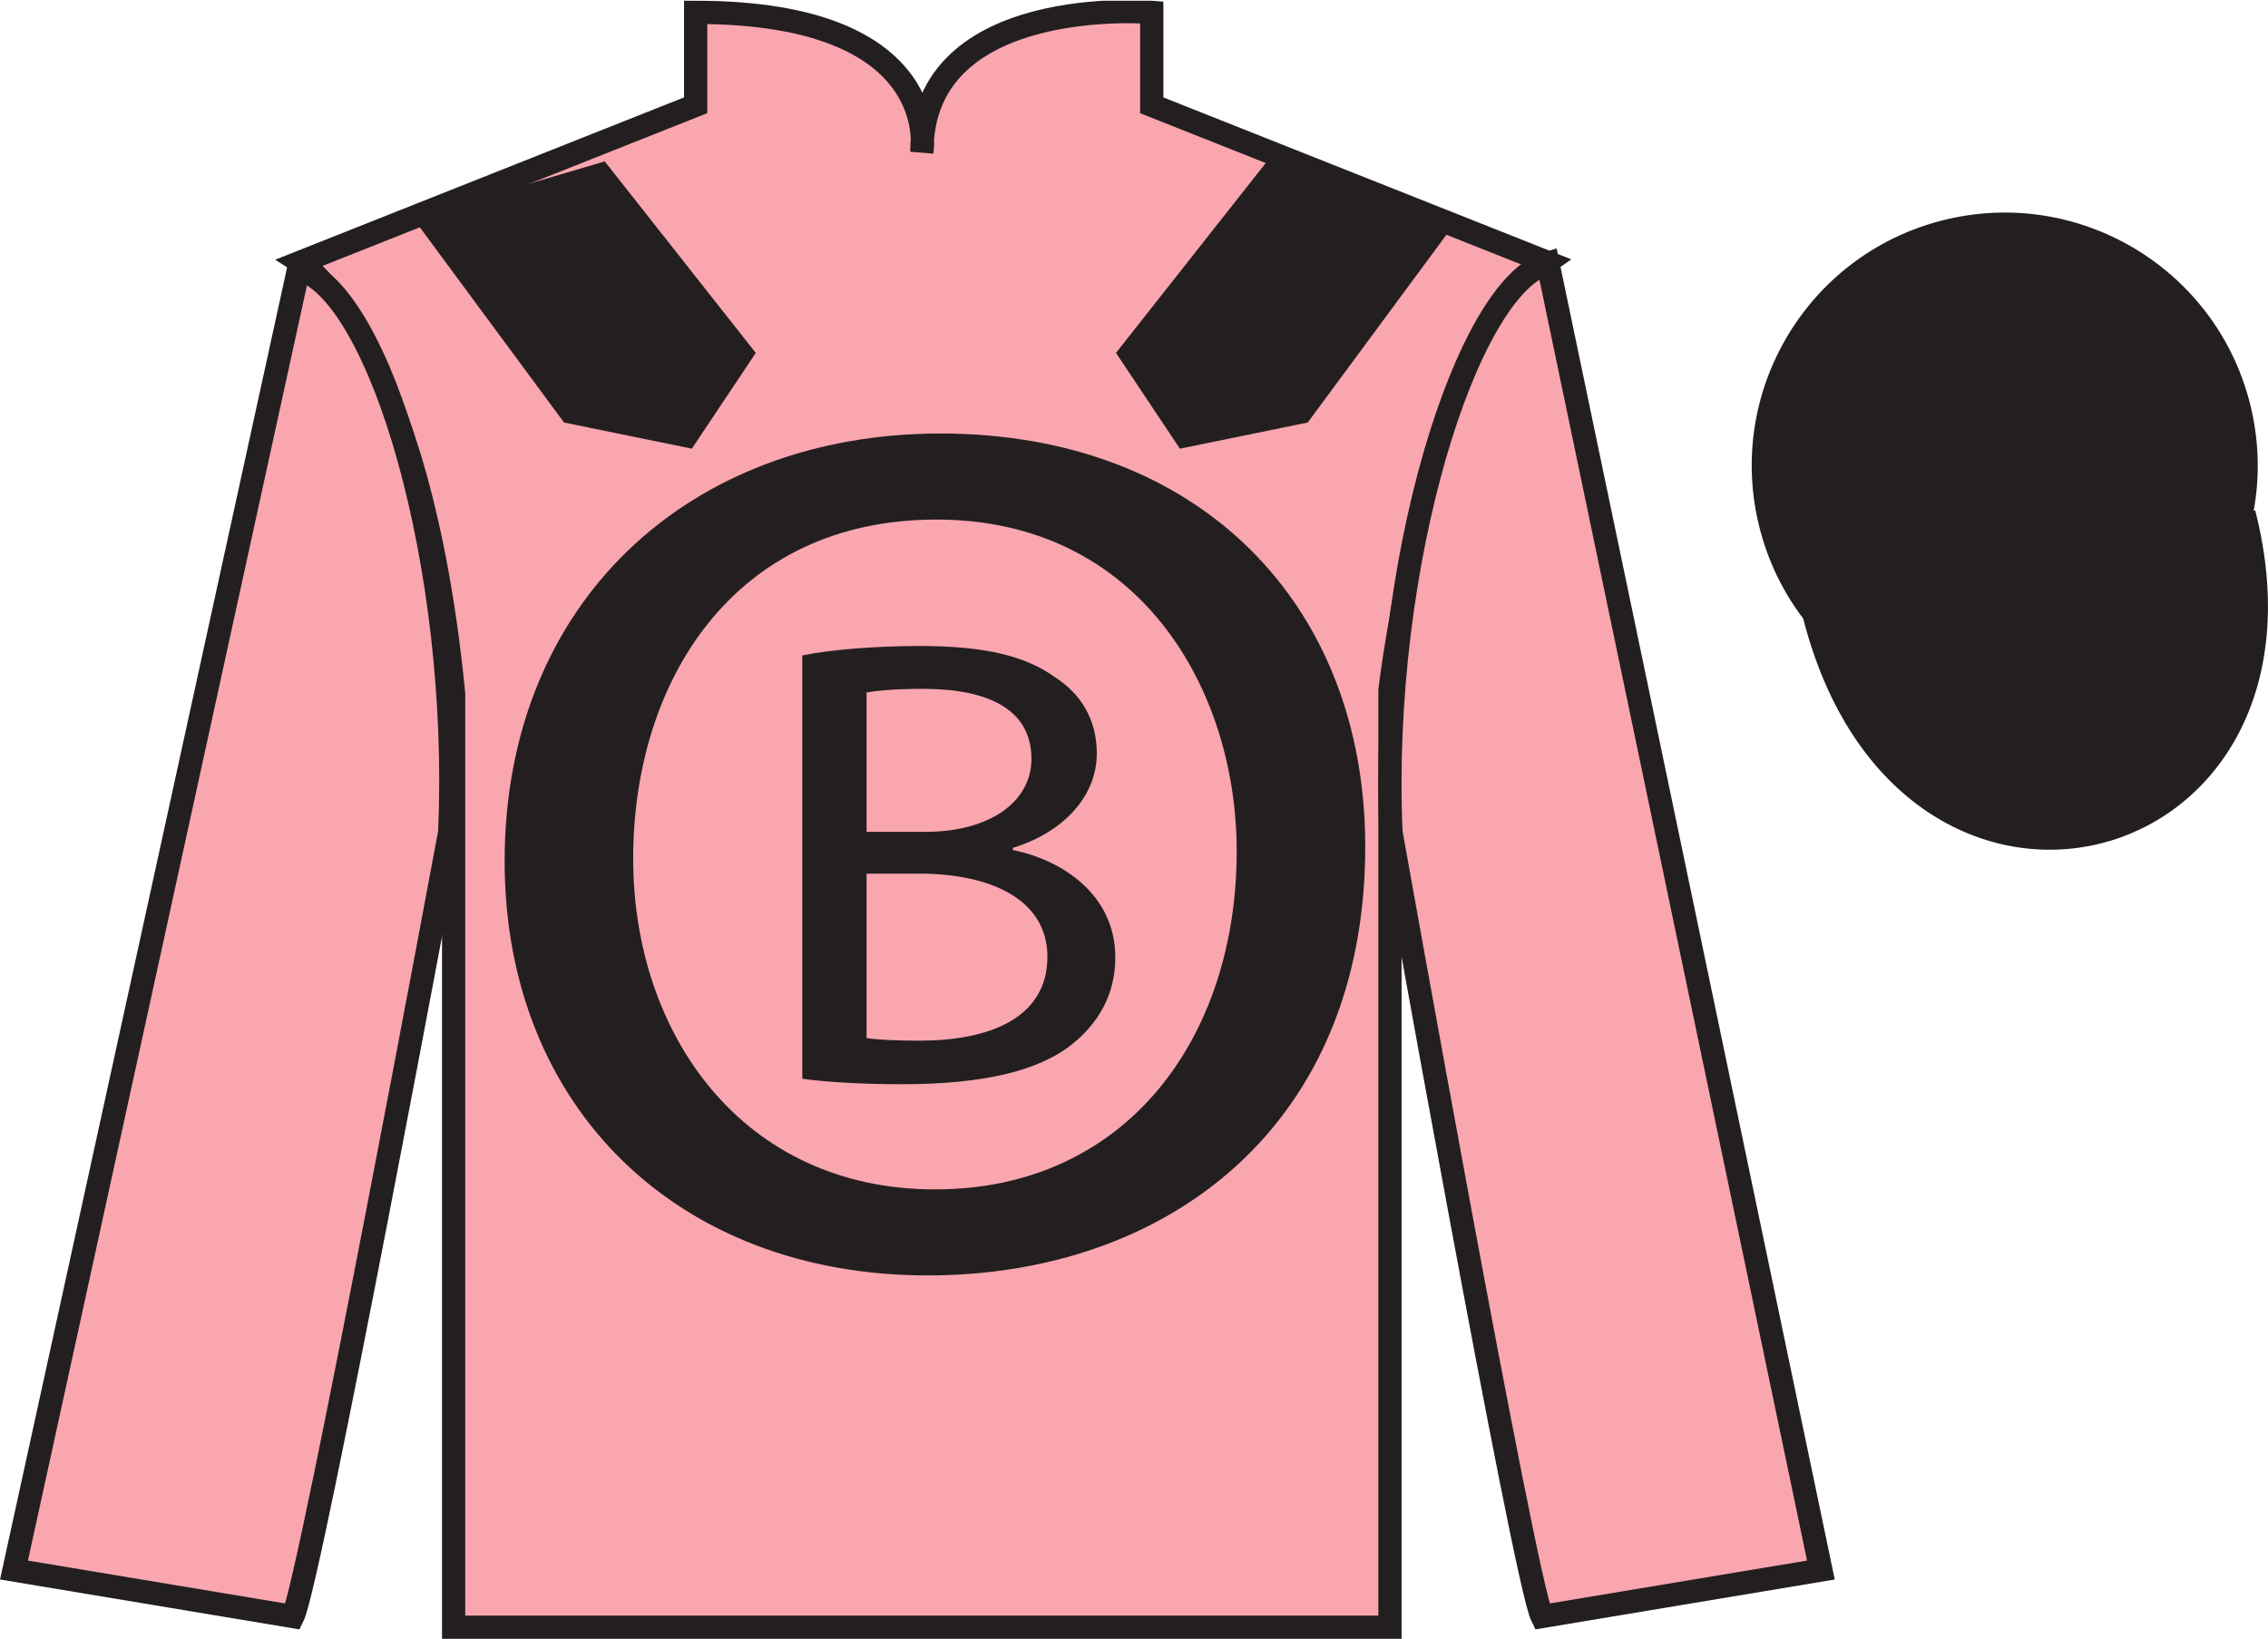
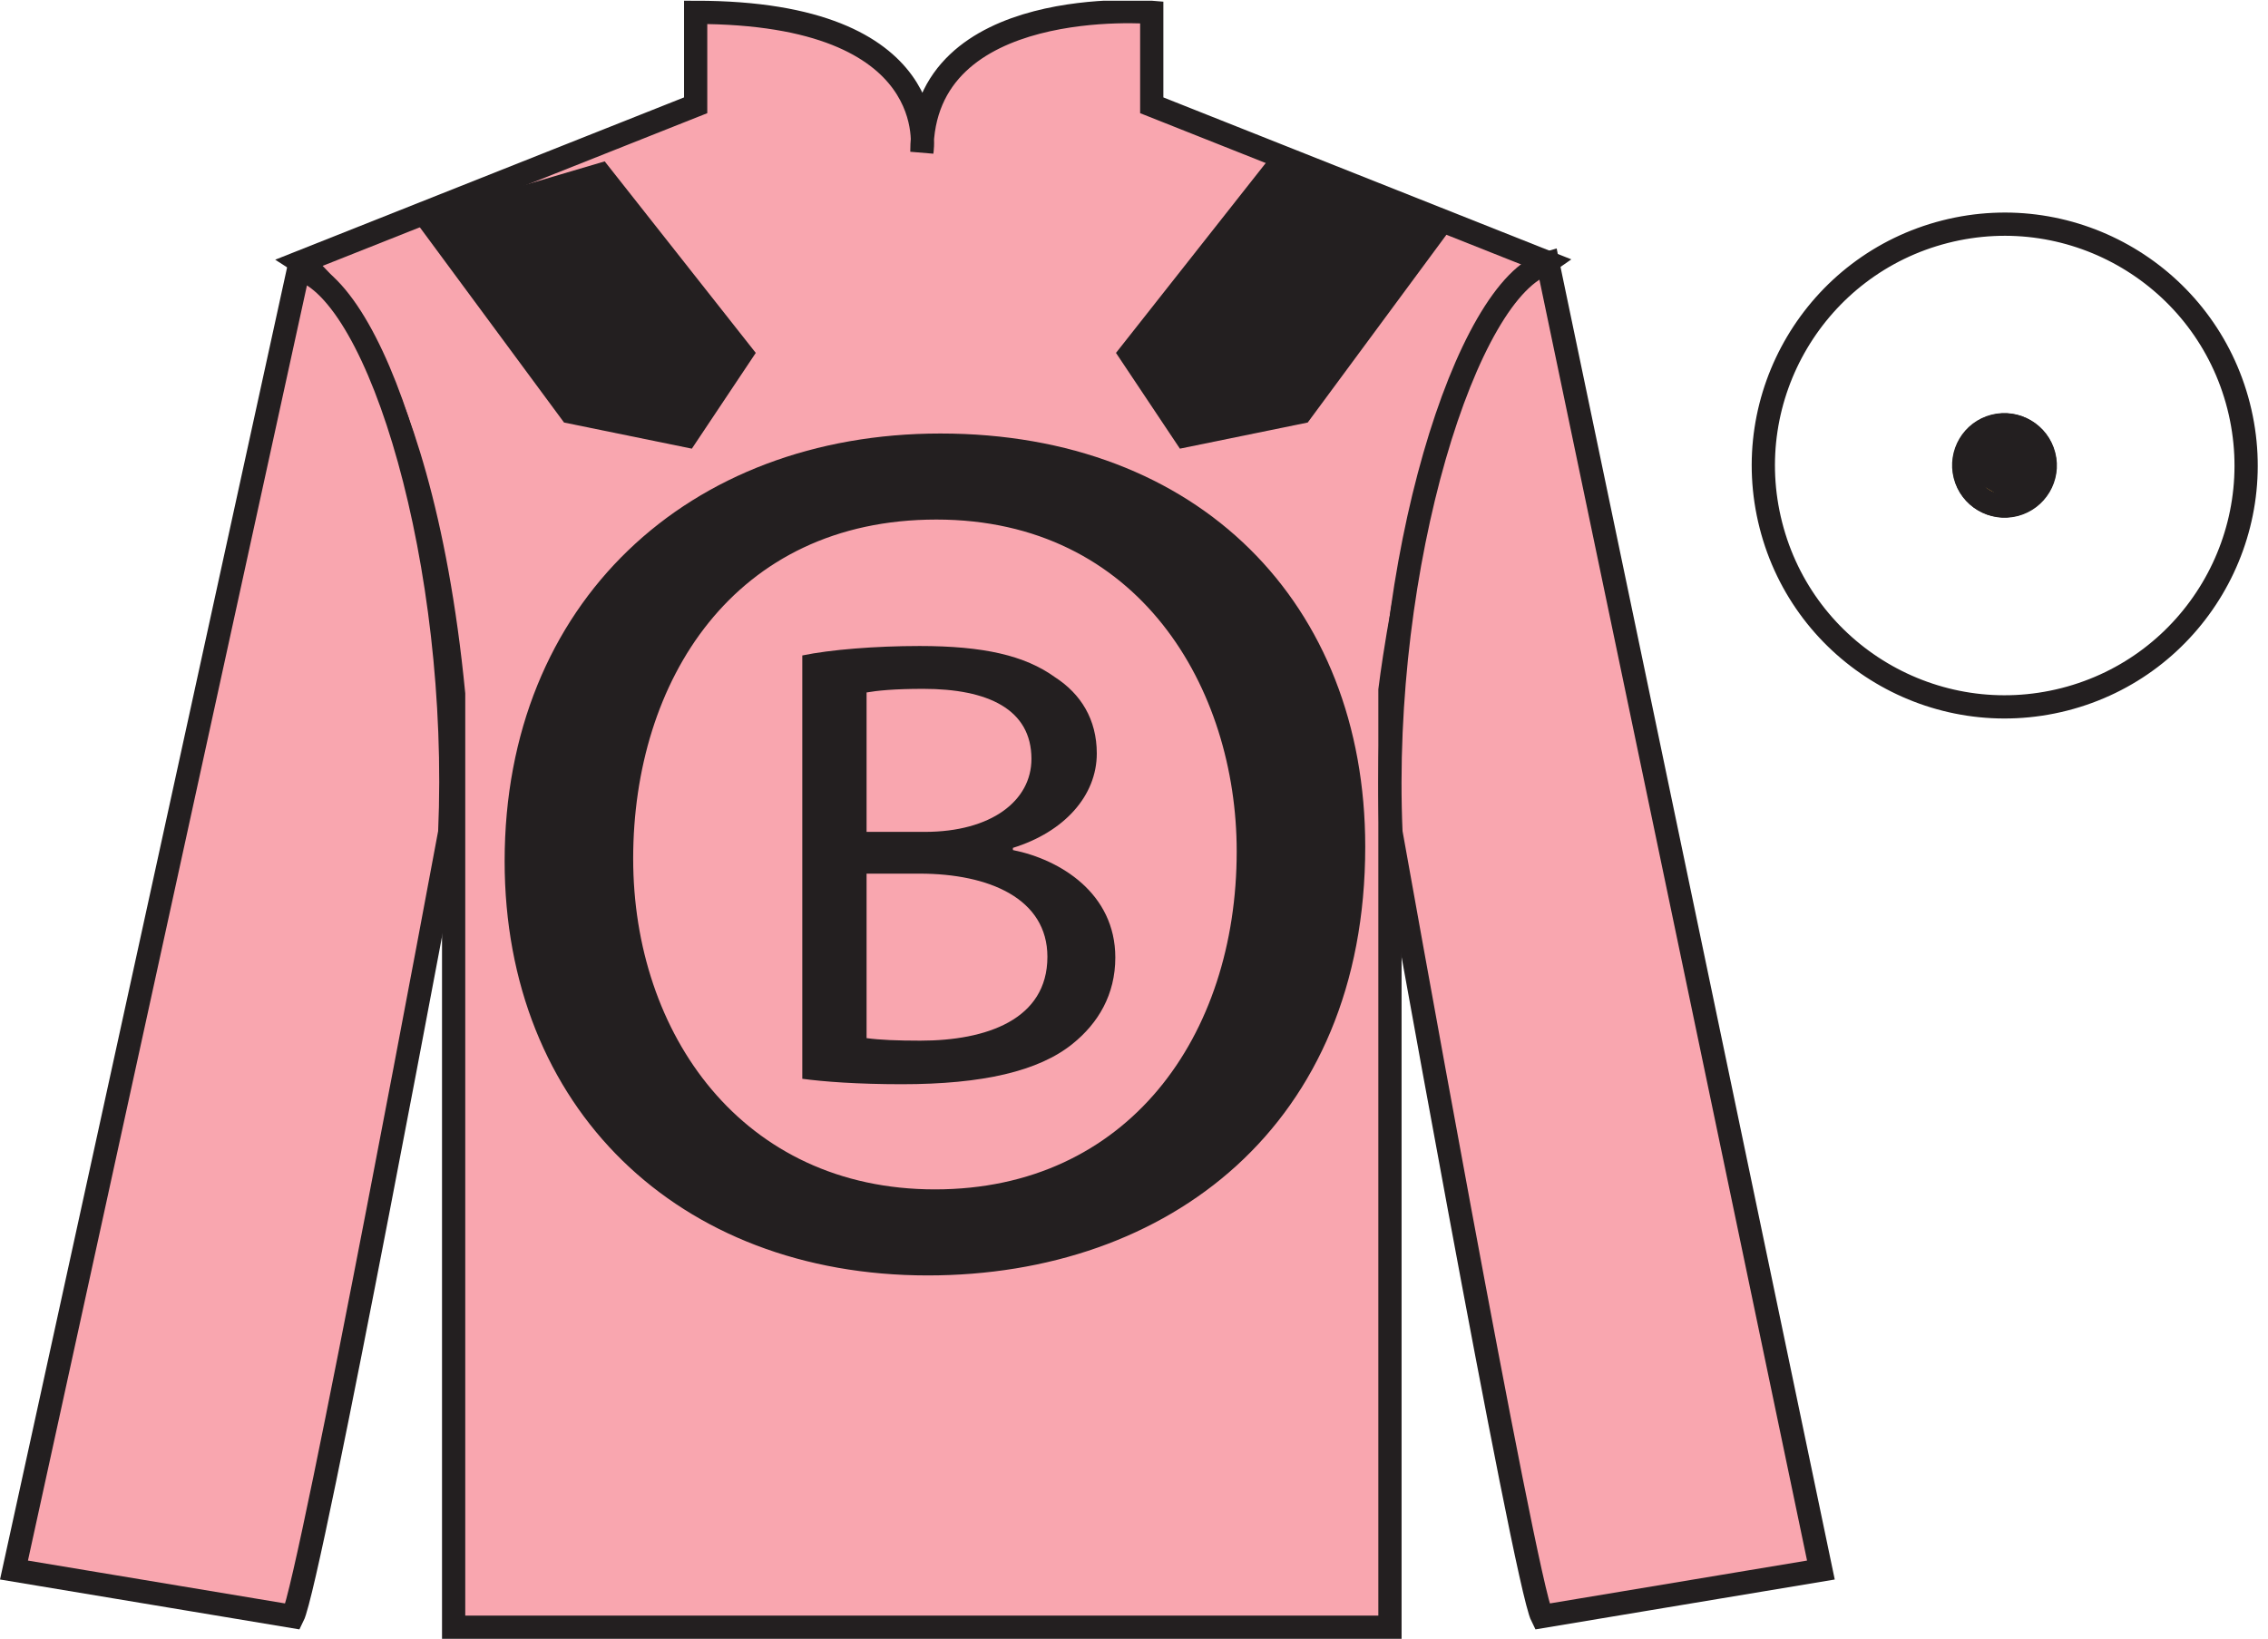
<svg xmlns="http://www.w3.org/2000/svg" xmlns:xlink="http://www.w3.org/1999/xlink" width="97.59pt" height="70.53pt" viewBox="0 0 97.59 70.53" version="1.1">
  <defs>
    <g>
      <symbol overflow="visible" id="glyph0-0">
        <path style="stroke:none;" d="M 0 0 L 30.062 0 L 30.062 -36.375 L 0 -36.375 L 0 0 Z M 15.031 -20.531 L 4.812 -33.781 L 25.25 -33.781 L 15.031 -20.531 Z M 16.828 -18.188 L 27.062 -31.438 L 27.062 -4.938 L 16.828 -18.188 Z M 4.812 -2.594 L 15.031 -15.844 L 25.25 -2.594 L 4.812 -2.594 Z M 3 -31.438 L 13.234 -18.188 L 3 -4.938 L 3 -31.438 Z M 3 -31.438 " />
      </symbol>
      <symbol overflow="visible" id="glyph0-1">
        <path style="stroke:none;" d="M 20.922 -35.656 C 10.094 -35.656 2.172 -28.375 2.172 -17.25 C 2.172 -6.656 9.625 0.578 20.375 0.578 C 30.719 0.578 39.203 -5.875 39.203 -17.875 C 39.203 -28.328 32.047 -35.656 20.922 -35.656 Z M 20.75 -31.953 C 29.469 -31.953 33.672 -24.688 33.672 -17.672 C 33.672 -9.719 28.984 -3.125 20.688 -3.125 C 12.391 -3.125 7.703 -9.828 7.703 -17.359 C 7.703 -25 12.031 -31.953 20.75 -31.953 Z M 20.75 -31.953 " />
      </symbol>
      <symbol overflow="visible" id="glyph1-0">
        <path style="stroke:none;" d="M 0 0 L 15.844 0 L 15.844 -19.266 L 0 -19.266 L 0 0 Z M 7.922 -10.875 L 2.531 -17.891 L 13.312 -17.891 L 7.922 -10.875 Z M 8.875 -9.641 L 14.266 -16.656 L 14.266 -2.609 L 8.875 -9.641 Z M 2.531 -1.375 L 7.922 -8.391 L 13.312 -1.375 L 2.531 -1.375 Z M 1.578 -16.656 L 6.969 -9.641 L 1.578 -2.609 L 1.578 -16.656 Z M 1.578 -16.656 " />
      </symbol>
      <symbol overflow="visible" id="glyph1-1">
        <path style="stroke:none;" d="M 2.406 -0.062 C 3.328 0.062 4.781 0.172 6.688 0.172 C 10.172 0.172 12.578 -0.391 14.031 -1.562 C 15.141 -2.453 15.875 -3.688 15.875 -5.281 C 15.875 -8.047 13.5 -9.5 11.469 -9.906 L 11.469 -10 C 13.688 -10.688 15.078 -12.25 15.078 -14.062 C 15.078 -15.531 14.391 -16.625 13.281 -17.344 C 11.984 -18.281 10.203 -18.688 7.453 -18.688 C 5.547 -18.688 3.609 -18.531 2.406 -18.281 L 2.406 -0.062 Z M 5.172 -16.688 C 5.609 -16.766 6.344 -16.844 7.609 -16.844 C 10.391 -16.844 12.266 -15.969 12.266 -13.828 C 12.266 -12.031 10.547 -10.688 7.672 -10.688 L 5.172 -10.688 L 5.172 -16.688 Z M 5.172 -8.891 L 7.453 -8.891 C 10.453 -8.891 12.953 -7.812 12.953 -5.312 C 12.953 -2.609 10.328 -1.703 7.484 -1.703 C 6.5 -1.703 5.734 -1.734 5.172 -1.812 L 5.172 -8.891 Z M 5.172 -8.891 " />
      </symbol>
    </g>
    <clipPath id="clip1">
      <path d="M 0 70.531 L 97.59 70.531 L 97.59 0.031 L 0 0.031 L 0 70.531 Z M 0 70.531 " />
    </clipPath>
  </defs>
  <g id="surface0">
    <g clip-path="url(#clip1)" clip-rule="nonzero">
      <path style=" stroke:none;fill-rule:nonzero;fill:rgb(97.421%,65.107%,68.362%);fill-opacity:1;" d="M 12.934 11.281 C 12.934 11.281 18.02 14.531 19.52 29.863 C 19.52 29.863 19.52 44.863 19.52 70.031 L 59.809 70.031 L 59.809 29.695 C 59.809 29.695 61.602 14.695 66.559 11.281 L 49.559 4.531 L 49.559 0.531 C 49.559 0.531 39.668 -0.305 39.668 6.531 C 39.668 6.531 40.684 0.531 29.934 0.531 L 29.934 4.531 L 12.934 11.281 " />
      <path style="fill:none;stroke-width:10;stroke-linecap:butt;stroke-linejoin:miter;stroke:rgb(13.73%,12.16%,12.549%);stroke-opacity:1;stroke-miterlimit:4;" d="M 129.336 592.487 C 129.336 592.487 180.195 559.987 195.195 406.667 C 195.195 406.667 195.195 256.667 195.195 4.987 L 598.086 4.987 L 598.086 408.347 C 598.086 408.347 616.016 558.347 665.586 592.487 L 495.586 659.987 L 495.586 699.987 C 495.586 699.987 396.68 708.347 396.68 639.987 C 396.68 639.987 406.836 699.987 299.336 699.987 L 299.336 659.987 L 129.336 592.487 Z M 129.336 592.487 " transform="matrix(0.1,0,0,-0.1,0,70.53)" />
      <path style=" stroke:none;fill-rule:nonzero;fill:rgb(97.421%,65.107%,68.362%);fill-opacity:1;" d="M 12.602 69.57 C 13.352 68.07 19.352 35.82 19.352 35.82 C 19.852 24.32 16.352 12.57 12.852 11.57 L 0.602 67.57 L 12.602 69.57 " />
      <path style="fill:none;stroke-width:10;stroke-linecap:butt;stroke-linejoin:miter;stroke:rgb(13.73%,12.16%,12.549%);stroke-opacity:1;stroke-miterlimit:4;" d="M 126.016 9.597 C 133.516 24.597 193.516 347.097 193.516 347.097 C 198.516 462.097 163.516 579.597 128.516 589.597 L 6.016 29.597 L 126.016 9.597 Z M 126.016 9.597 " transform="matrix(0.1,0,0,-0.1,0,70.53)" />
      <path style=" stroke:none;fill-rule:nonzero;fill:rgb(97.421%,65.107%,68.362%);fill-opacity:1;" d="M 78.352 67.57 L 66.602 11.32 C 63.102 12.32 59.352 24.32 59.852 35.82 C 59.852 35.82 65.602 68.07 66.352 69.57 L 78.352 67.57 " />
      <path style="fill:none;stroke-width:10;stroke-linecap:butt;stroke-linejoin:miter;stroke:rgb(13.73%,12.16%,12.549%);stroke-opacity:1;stroke-miterlimit:4;" d="M 783.516 29.597 L 666.016 592.097 C 631.016 582.097 593.516 462.097 598.516 347.097 C 598.516 347.097 656.016 24.597 663.516 9.597 L 783.516 29.597 Z M 783.516 29.597 " transform="matrix(0.1,0,0,-0.1,0,70.53)" />
-       <path style="fill-rule:nonzero;fill:rgb(13.73%,12.16%,12.549%);fill-opacity:1;stroke-width:10;stroke-linecap:butt;stroke-linejoin:miter;stroke:rgb(13.73%,12.16%,12.549%);stroke-opacity:1;stroke-miterlimit:4;" d="M 780.703 440.495 C 820.391 284.87 1004.336 332.448 965.547 484.441 " transform="matrix(0.1,0,0,-0.1,0,70.53)" />
      <path style=" stroke:none;fill-rule:nonzero;fill:rgb(97.855%,69.792%,23.972%);fill-opacity:1;" d="M 86.691 21.727 C 87.625 21.488 88.191 20.539 87.953 19.605 C 87.715 18.668 86.762 18.105 85.828 18.344 C 84.895 18.582 84.332 19.531 84.57 20.469 C 84.809 21.402 85.758 21.965 86.691 21.727 " />
      <path style="fill:none;stroke-width:10;stroke-linecap:butt;stroke-linejoin:miter;stroke:rgb(13.73%,12.16%,12.549%);stroke-opacity:1;stroke-miterlimit:4;" d="M 866.914 488.034 C 876.25 490.417 881.914 499.909 879.531 509.245 C 877.148 518.62 867.617 524.245 858.281 521.862 C 848.945 519.48 843.32 509.988 845.703 500.613 C 848.086 491.277 857.578 485.652 866.914 488.034 Z M 866.914 488.034 " transform="matrix(0.1,0,0,-0.1,0,70.53)" />
-       <path style=" stroke:none;fill-rule:nonzero;fill:rgb(13.73%,12.16%,12.549%);fill-opacity:1;" d="M 88.828 30.098 C 94.387 28.68 97.742 23.023 96.324 17.469 C 94.906 11.91 89.25 8.555 83.691 9.973 C 78.137 11.391 74.781 17.047 76.199 22.602 C 77.613 28.16 83.27 31.516 88.828 30.098 " />
      <path style="fill:none;stroke-width:10;stroke-linecap:butt;stroke-linejoin:miter;stroke:rgb(13.73%,12.16%,12.549%);stroke-opacity:1;stroke-miterlimit:4;" d="M 888.281 404.323 C 943.867 418.503 977.422 475.066 963.242 530.612 C 949.062 586.198 892.5 619.753 836.914 605.573 C 781.367 591.394 747.812 534.831 761.992 479.284 C 776.133 423.698 832.695 390.144 888.281 404.323 Z M 888.281 404.323 " transform="matrix(0.1,0,0,-0.1,0,70.53)" />
-       <path style=" stroke:none;fill-rule:nonzero;fill:rgb(13.73%,12.16%,12.549%);fill-opacity:1;" d="M 86.672 21.715 C 87.605 21.477 88.172 20.527 87.934 19.594 C 87.695 18.66 86.742 18.094 85.809 18.332 C 84.875 18.57 84.312 19.523 84.551 20.457 C 84.789 21.391 85.738 21.953 86.672 21.715 " />
+       <path style=" stroke:none;fill-rule:nonzero;fill:rgb(13.73%,12.16%,12.549%);fill-opacity:1;" d="M 86.672 21.715 C 87.605 21.477 88.172 20.527 87.934 19.594 C 87.695 18.66 86.742 18.094 85.809 18.332 C 84.875 18.57 84.312 19.523 84.551 20.457 " />
      <path style="fill:none;stroke-width:10;stroke-linecap:butt;stroke-linejoin:miter;stroke:rgb(13.73%,12.16%,12.549%);stroke-opacity:1;stroke-miterlimit:4;" d="M 866.719 488.152 C 876.055 490.534 881.719 500.027 879.336 509.363 C 876.953 518.698 867.422 524.362 858.086 521.98 C 848.75 519.597 843.125 510.066 845.508 500.73 C 847.891 491.394 857.383 485.769 866.719 488.152 Z M 866.719 488.152 " transform="matrix(0.1,0,0,-0.1,0,70.53)" />
      <path style=" stroke:none;fill-rule:nonzero;fill:rgb(13.73%,12.16%,12.549%);fill-opacity:1;" d="M 17.77 9.383 L 24.27 18.184 L 29.77 19.309 L 32.52 15.188 L 26.02 6.945 L 17.77 9.383 " />
      <path style=" stroke:none;fill-rule:nonzero;fill:rgb(13.73%,12.16%,12.549%);fill-opacity:1;" d="M 62.77 9.383 L 56.27 18.184 L 50.77 19.309 L 48.02 15.188 L 54.52 6.945 L 62.77 9.383 " />
      <g style="fill:rgb(13.73%,12.16%,12.549%);fill-opacity:1;">
        <use xlink:href="#glyph0-1" x="19.542" y="54.313" />
      </g>
      <g style="fill:rgb(13.73%,12.16%,12.549%);fill-opacity:1;">
        <use xlink:href="#glyph1-1" x="32.116" y="46.49" />
      </g>
    </g>
  </g>
</svg>